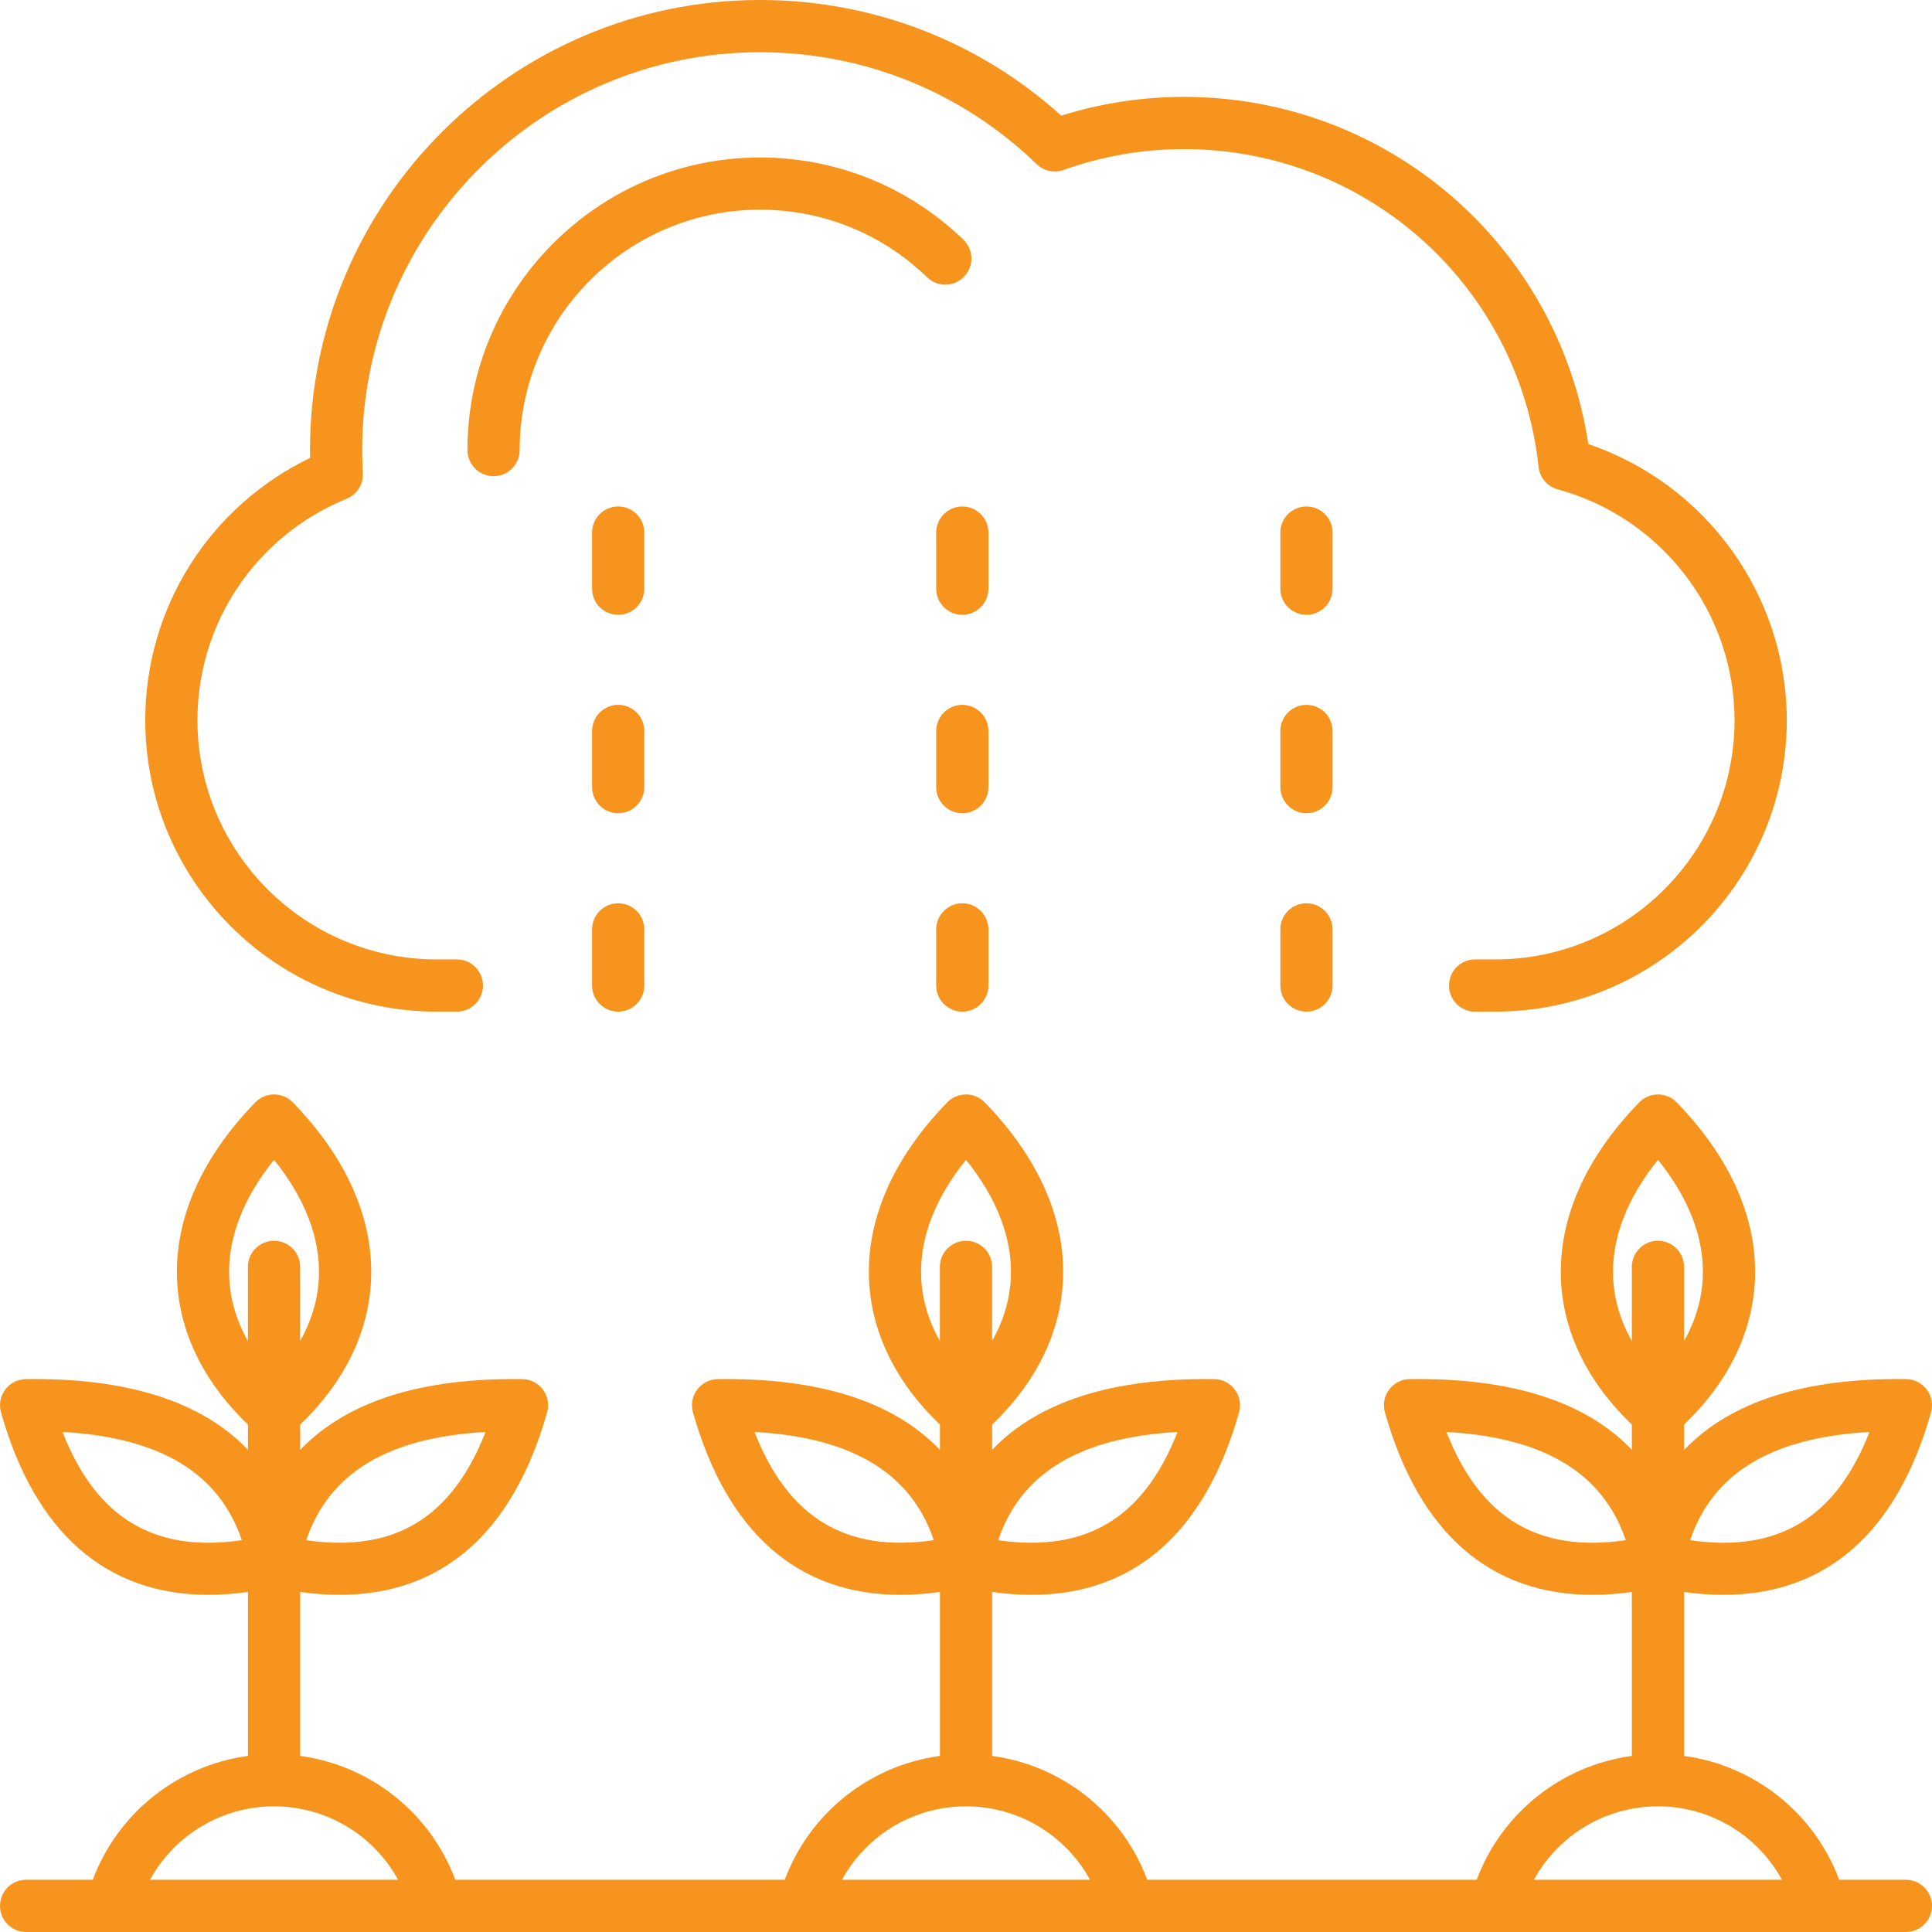
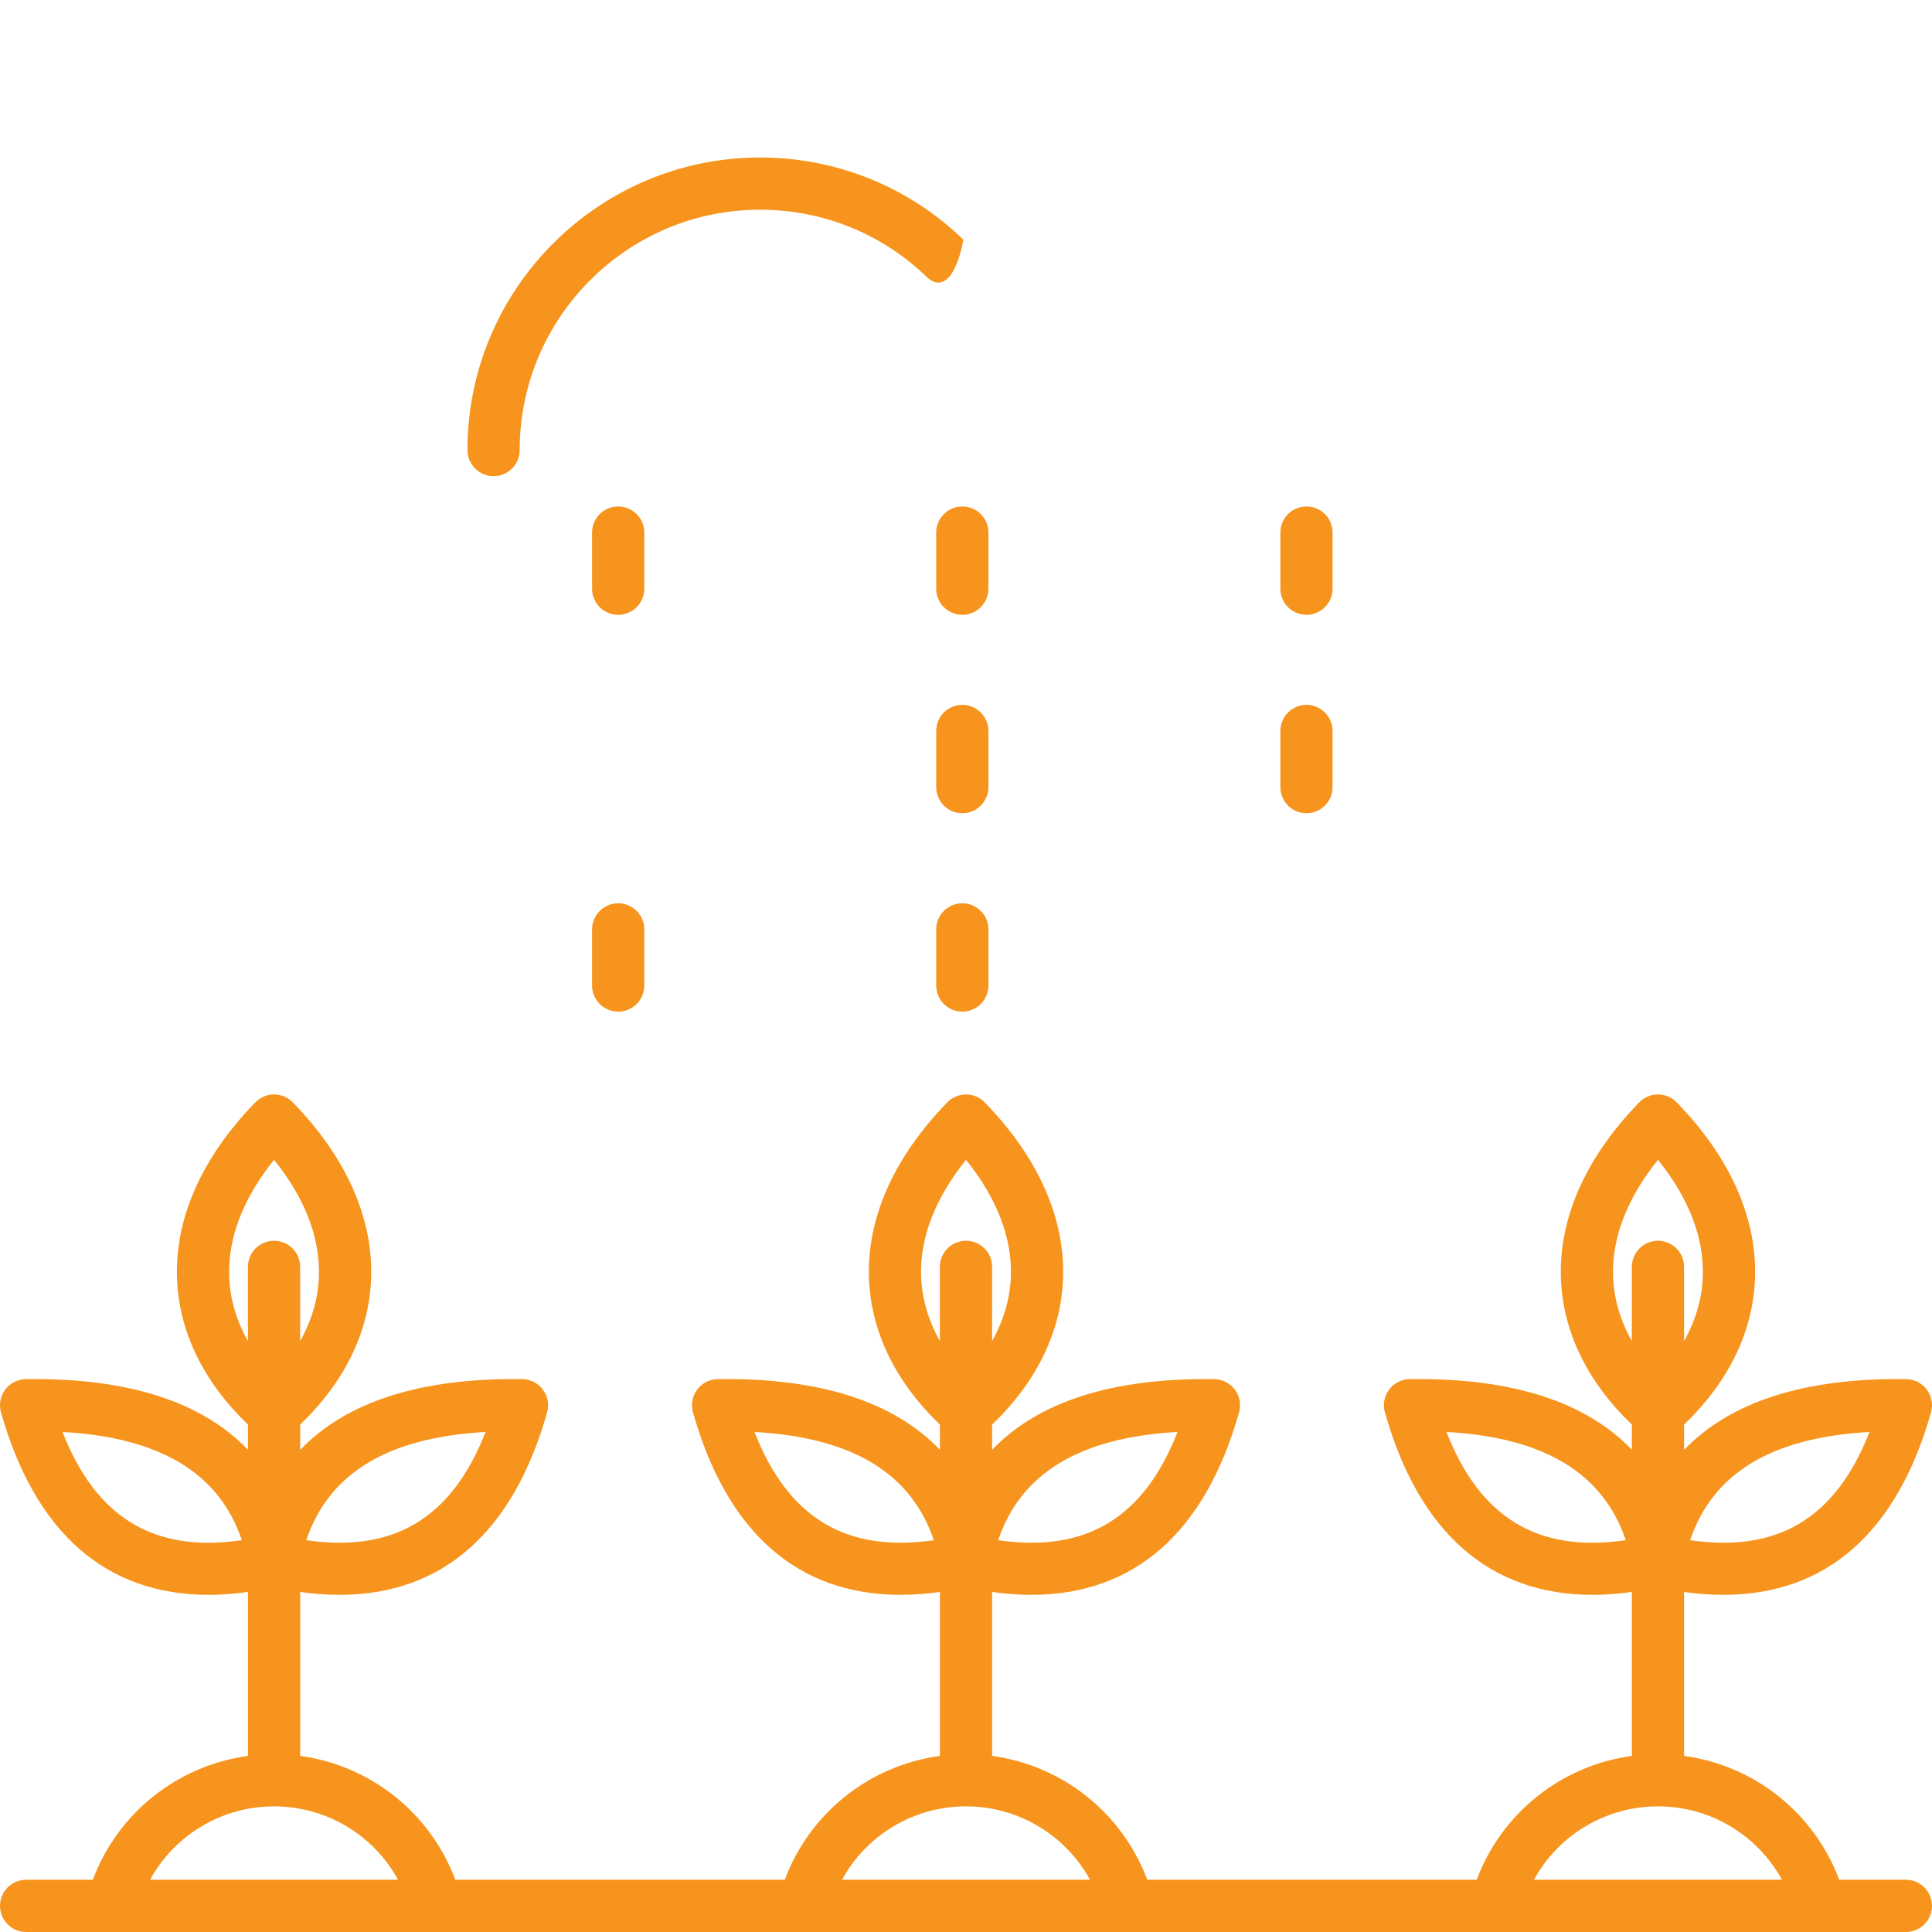
<svg xmlns="http://www.w3.org/2000/svg" width="59" height="59" viewBox="0 0 59 59" fill="none">
  <path fill-rule="evenodd" clip-rule="evenodd" d="M8.369 33.422C8.585 33.422 8.791 33.51 8.941 33.664C10.575 35.343 11.402 37.205 11.333 39.05C11.273 40.669 10.525 42.203 9.167 43.504V44.277C10.586 42.797 12.858 42.073 15.953 42.116C16.201 42.12 16.432 42.239 16.58 42.438C16.728 42.636 16.776 42.893 16.708 43.131C15.669 46.809 13.496 48.704 10.367 48.704C9.982 48.704 9.581 48.674 9.167 48.616V53.623C11.317 53.914 13.143 55.366 13.904 57.405H23.965C24.726 55.366 26.553 53.914 28.703 53.623V48.616C28.289 48.674 27.888 48.704 27.503 48.704C24.373 48.704 22.202 46.81 21.162 43.131C21.095 42.893 21.142 42.636 21.29 42.438C21.438 42.239 21.669 42.12 21.917 42.116C25.015 42.072 27.286 42.795 28.703 44.274V43.504C27.345 42.202 26.598 40.668 26.537 39.049C26.469 37.204 27.295 35.342 28.929 33.664C29.079 33.51 29.285 33.423 29.5 33.423C29.715 33.423 29.921 33.51 30.071 33.664C31.705 35.343 32.532 37.205 32.464 39.05C32.403 40.669 31.656 42.203 30.298 43.504V44.274C31.715 42.796 33.985 42.073 37.084 42.116C37.331 42.12 37.563 42.239 37.711 42.438C37.859 42.636 37.906 42.893 37.839 43.131C36.799 46.809 34.626 48.704 31.497 48.704C31.112 48.704 30.712 48.674 30.298 48.616V53.623C32.448 53.914 34.274 55.366 35.035 57.405H45.096C45.857 55.366 47.684 53.914 49.834 53.623V48.616C49.42 48.674 49.019 48.704 48.634 48.704C45.505 48.704 43.333 46.81 42.293 43.131C42.225 42.893 42.272 42.636 42.42 42.438C42.568 42.239 42.799 42.12 43.047 42.116C46.148 42.072 48.418 42.795 49.834 44.273V43.504C48.476 42.202 47.728 40.669 47.668 39.05C47.599 37.205 48.426 35.342 50.06 33.664C50.209 33.51 50.416 33.423 50.632 33.423C50.847 33.423 51.053 33.51 51.203 33.664C52.837 35.343 53.663 37.205 53.595 39.05C53.534 40.669 52.787 42.202 51.429 43.504V44.278C52.849 42.797 55.123 42.073 58.215 42.116C58.462 42.12 58.694 42.239 58.842 42.438C58.99 42.636 59.037 42.893 58.97 43.131C57.931 46.81 55.758 48.704 52.629 48.704C52.243 48.704 51.843 48.675 51.429 48.617V53.623C53.579 53.914 55.404 55.366 56.166 57.405H58.203C58.643 57.406 59 57.763 59 58.203C59 58.643 58.643 59 58.203 59H0.797C0.357 59 0 58.643 0 58.203C0 57.763 0.357 57.406 0.797 57.405H2.834C3.596 55.366 5.422 53.914 7.572 53.623V48.616C7.158 48.674 6.757 48.704 6.372 48.704C3.243 48.704 1.07 46.81 0.03 43.131C-0.037 42.893 0.01 42.636 0.158 42.438C0.306 42.239 0.538 42.12 0.785 42.116C3.884 42.072 6.155 42.795 7.572 44.274V43.504C6.214 42.202 5.466 40.669 5.406 39.05C5.337 37.205 6.164 35.342 7.798 33.664C7.948 33.51 8.154 33.422 8.369 33.422ZM8.369 55.163C6.763 55.163 5.325 56.047 4.582 57.405H12.156C11.414 56.047 9.975 55.163 8.369 55.163ZM29.5 55.163C27.894 55.163 26.456 56.047 25.713 57.405H33.287C32.544 56.047 31.106 55.163 29.5 55.163ZM50.632 55.163C49.026 55.163 47.586 56.047 46.844 57.405H54.418C53.675 56.047 52.238 55.163 50.632 55.163ZM1.909 43.73C2.938 46.36 4.711 47.426 7.386 47.035C6.693 44.984 4.889 43.896 1.909 43.73ZM44.172 43.73C45.201 46.359 46.972 47.426 49.648 47.035C48.955 44.984 47.152 43.896 44.172 43.73ZM14.828 43.73C11.848 43.896 10.045 44.984 9.353 47.035C12.034 47.425 13.799 46.359 14.828 43.73ZM23.041 43.73C24.07 46.36 25.838 47.423 28.517 47.035C27.824 44.984 26.021 43.896 23.041 43.73ZM35.96 43.73C32.979 43.896 31.176 44.984 30.483 47.035C33.161 47.424 34.931 46.359 35.96 43.73ZM57.091 43.73C54.111 43.896 52.307 44.984 51.614 47.035C54.295 47.426 56.062 46.36 57.091 43.73ZM8.369 35.419C7.427 36.588 6.955 37.81 6.999 38.99C7.024 39.664 7.218 40.325 7.571 40.955V38.688C7.571 38.247 7.929 37.891 8.369 37.891C8.809 37.891 9.166 38.247 9.166 38.688V40.953C9.519 40.324 9.714 39.663 9.739 38.99C9.783 37.81 9.312 36.588 8.369 35.419ZM50.632 35.419C49.689 36.588 49.217 37.81 49.261 38.99C49.286 39.664 49.481 40.325 49.834 40.955V38.688C49.834 38.248 50.191 37.891 50.631 37.891C51.071 37.891 51.429 38.247 51.429 38.688V40.953C51.782 40.324 51.976 39.663 52.001 38.99C52.045 37.81 51.574 36.588 50.632 35.419ZM29.5 35.419C28.558 36.588 28.086 37.809 28.13 38.989C28.155 39.663 28.349 40.325 28.702 40.954V38.688C28.702 38.247 29.06 37.891 29.5 37.891C29.94 37.891 30.297 38.247 30.297 38.688V40.954C30.65 40.325 30.845 39.663 30.87 38.99C30.914 37.81 30.443 36.588 29.5 35.419Z" fill="#F7941D" />
-   <path d="M23.212 0C26.634 0 29.881 1.251 32.41 3.532C33.618 3.152 34.876 2.959 36.158 2.959C42.37 2.959 47.587 7.481 48.504 13.562C52.098 14.777 54.564 18.171 54.565 21.994C54.565 26.901 50.572 30.894 45.665 30.894H45.047C44.607 30.893 44.25 30.537 44.25 30.097C44.25 29.656 44.607 29.299 45.047 29.299H45.665C49.693 29.299 52.97 26.022 52.97 21.994C52.969 18.708 50.749 15.809 47.57 14.944C47.254 14.858 47.022 14.587 46.986 14.261C46.387 8.727 41.733 4.554 36.158 4.554C34.895 4.554 33.658 4.768 32.482 5.189C32.197 5.292 31.877 5.224 31.658 5.013C29.381 2.809 26.38 1.595 23.211 1.595C16.511 1.595 11.06 7.046 11.06 13.745C11.06 13.981 11.068 14.215 11.081 14.447C11.101 14.787 10.902 15.101 10.588 15.23C7.819 16.364 6.03 19.019 6.03 21.994C6.03 26.022 9.306 29.299 13.334 29.299H13.953C14.393 29.299 14.75 29.656 14.75 30.097C14.75 30.537 14.393 30.893 13.953 30.894H13.334C8.427 30.894 4.436 26.902 4.436 21.995C4.436 18.558 6.393 15.472 9.469 13.984C9.467 13.905 9.467 13.825 9.467 13.745C9.467 6.166 15.633 0 23.212 0Z" fill="#F7941D" />
  <path d="M18.878 27.585C19.318 27.585 19.676 27.941 19.676 28.382V30.097C19.676 30.537 19.318 30.894 18.878 30.894C18.438 30.893 18.081 30.537 18.081 30.097V28.382C18.081 27.942 18.438 27.585 18.878 27.585Z" fill="#F7941D" />
  <path d="M29.388 27.585C29.828 27.585 30.184 27.942 30.185 28.382V30.097C30.184 30.537 29.828 30.893 29.388 30.894C28.948 30.894 28.59 30.537 28.59 30.097V28.382C28.59 27.942 28.948 27.585 29.388 27.585Z" fill="#F7941D" />
-   <path d="M39.897 27.585C40.337 27.585 40.694 27.941 40.694 28.382V30.097C40.694 30.537 40.337 30.894 39.897 30.894C39.456 30.893 39.1 30.537 39.1 30.097V28.382C39.1 27.941 39.456 27.585 39.897 27.585Z" fill="#F7941D" />
-   <path d="M18.878 21.525C19.318 21.525 19.676 21.883 19.676 22.323V24.037C19.676 24.477 19.318 24.835 18.878 24.835C18.438 24.835 18.081 24.477 18.081 24.037V22.323C18.081 21.883 18.438 21.526 18.878 21.525Z" fill="#F7941D" />
  <path d="M29.388 21.525C29.828 21.526 30.185 21.883 30.185 22.323V24.037C30.185 24.477 29.828 24.835 29.388 24.835C28.948 24.835 28.59 24.477 28.59 24.037V22.323C28.59 21.883 28.948 21.525 29.388 21.525Z" fill="#F7941D" />
  <path d="M39.897 21.525C40.337 21.525 40.694 21.883 40.694 22.323V24.037C40.694 24.477 40.337 24.835 39.897 24.835C39.456 24.835 39.1 24.477 39.1 24.037V22.323C39.1 21.883 39.456 21.525 39.897 21.525Z" fill="#F7941D" />
  <path d="M18.878 15.467C19.318 15.467 19.676 15.823 19.676 16.264V17.979C19.675 18.419 19.318 18.775 18.878 18.775C18.438 18.775 18.081 18.419 18.081 17.979V16.264C18.081 15.823 18.438 15.467 18.878 15.467Z" fill="#F7941D" />
  <path d="M29.388 15.467C29.828 15.467 30.184 15.823 30.185 16.264V17.979C30.184 18.419 29.828 18.775 29.388 18.775C28.948 18.775 28.59 18.419 28.59 17.979V16.264C28.59 15.823 28.948 15.467 29.388 15.467Z" fill="#F7941D" />
  <path d="M39.897 15.467C40.337 15.467 40.694 15.823 40.694 16.264V17.979C40.694 18.419 40.337 18.775 39.897 18.775C39.456 18.775 39.1 18.419 39.1 17.979V16.264C39.1 15.823 39.456 15.467 39.897 15.467Z" fill="#F7941D" />
-   <path d="M23.212 4.81C25.542 4.81 27.748 5.702 29.423 7.322C29.739 7.629 29.748 8.134 29.441 8.45C29.135 8.767 28.631 8.775 28.314 8.469C26.939 7.137 25.127 6.404 23.212 6.404C19.164 6.404 15.87 9.697 15.87 13.745C15.87 14.185 15.513 14.542 15.073 14.542C14.633 14.542 14.275 14.185 14.275 13.745C14.275 8.818 18.285 4.81 23.212 4.81Z" fill="#F7941D" />
+   <path d="M23.212 4.81C25.542 4.81 27.748 5.702 29.423 7.322C29.135 8.767 28.631 8.775 28.314 8.469C26.939 7.137 25.127 6.404 23.212 6.404C19.164 6.404 15.87 9.697 15.87 13.745C15.87 14.185 15.513 14.542 15.073 14.542C14.633 14.542 14.275 14.185 14.275 13.745C14.275 8.818 18.285 4.81 23.212 4.81Z" fill="#F7941D" />
</svg>